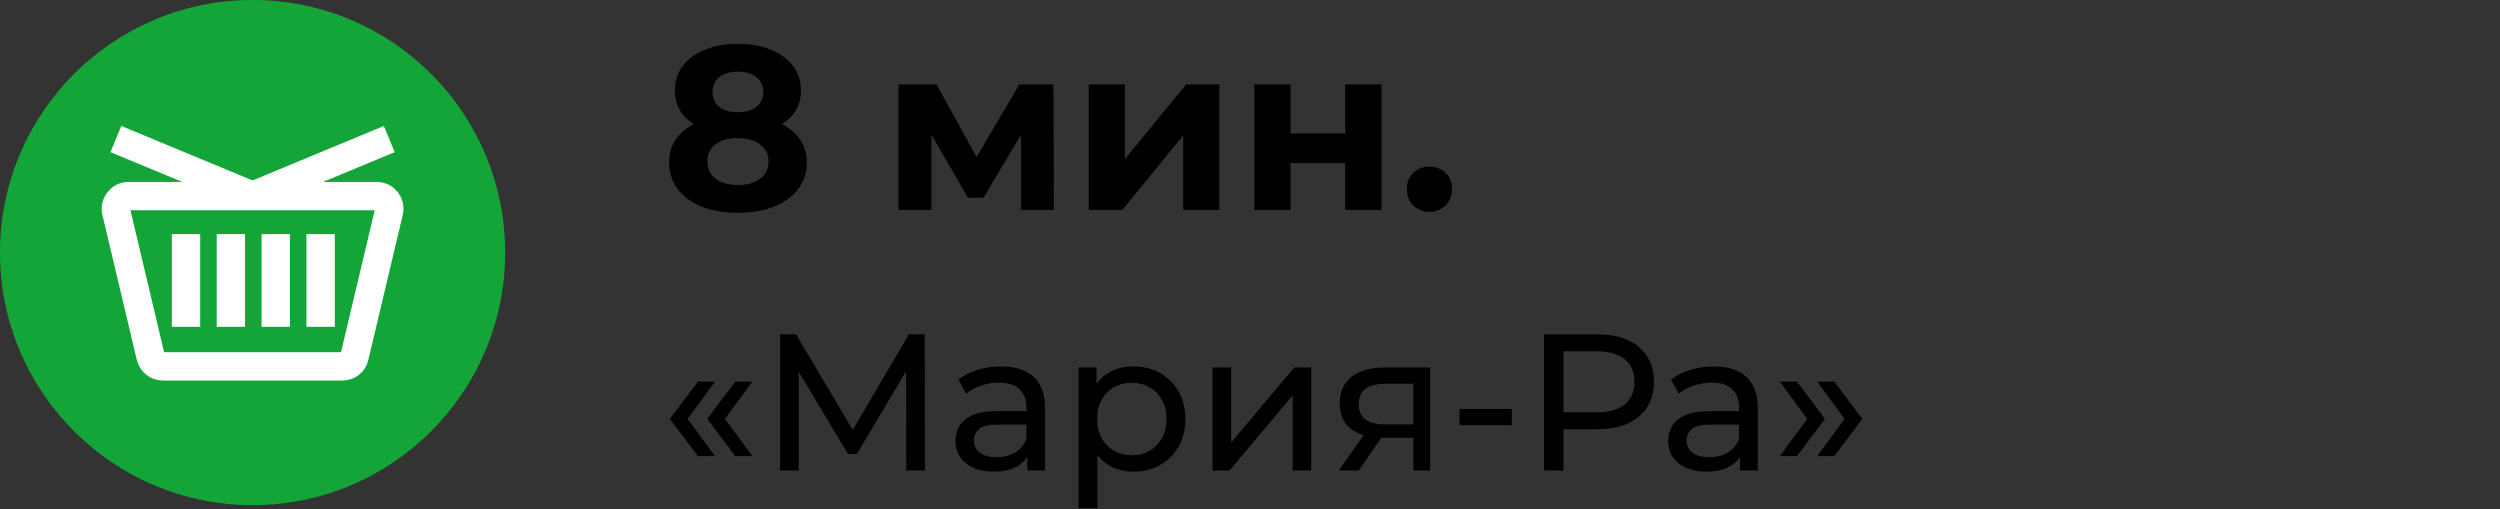
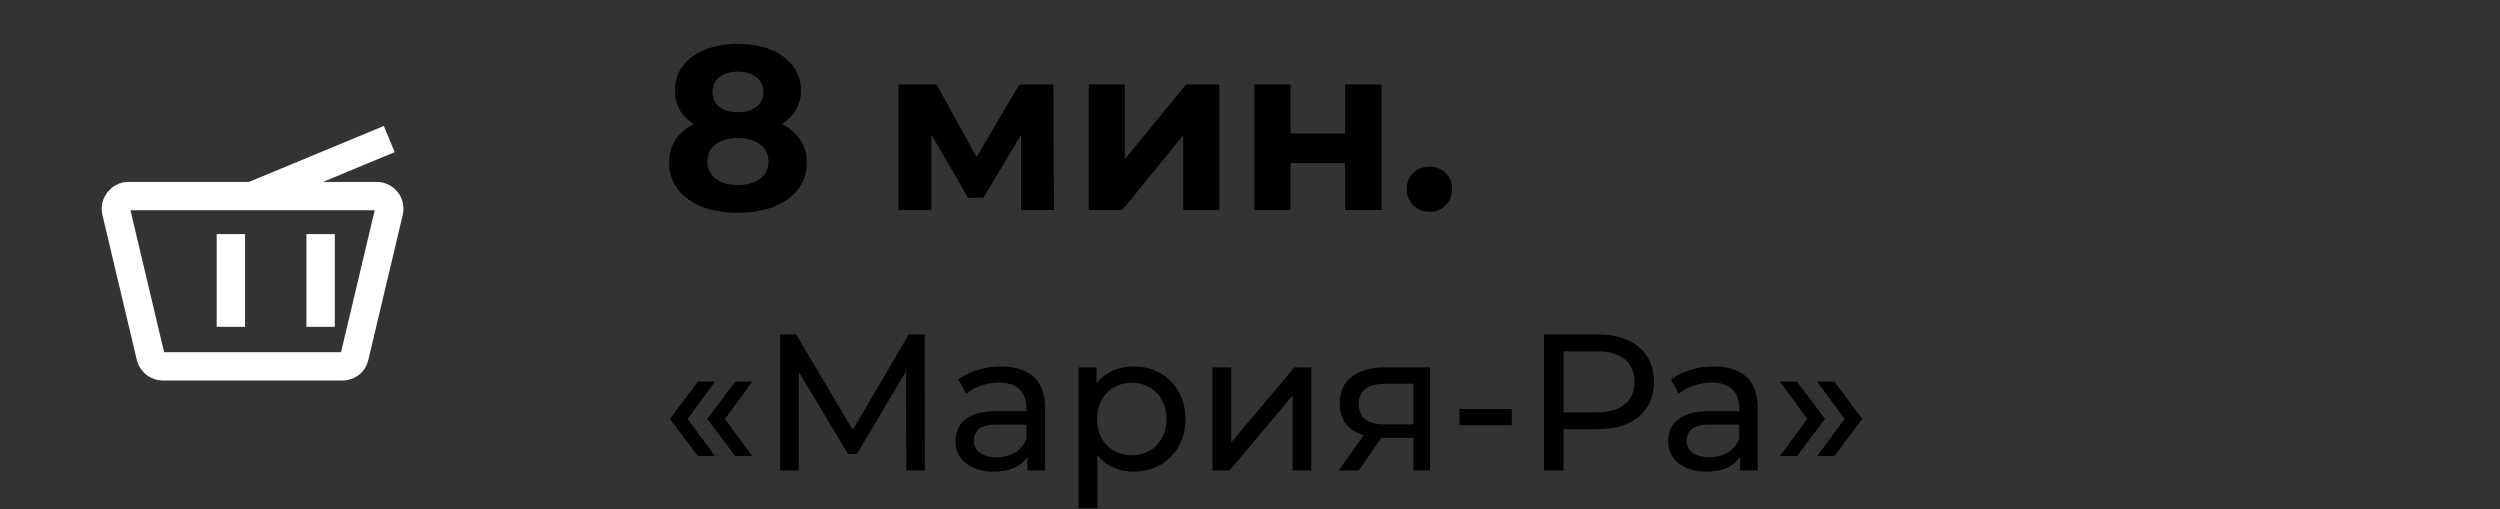
<svg xmlns="http://www.w3.org/2000/svg" width="643" height="131" viewBox="0 0 643 131" fill="none">
  <rect x="0" y="0" width="643" height="131" fill="#333333" stroke="none" />
  <g clip-path="url(#clip0_902_67754)">
-     <path d="M64.962 129.924C100.839 129.924 129.924 100.839 129.924 64.962C129.924 29.084 100.839 0 64.962 0C29.084 0 0 29.084 0 64.962C0 100.839 29.084 129.924 64.962 129.924Z" fill="#13A538" />
-     <path d="M88.043 94.229H41.882C40.43 94.229 39.13 93.236 38.748 91.784L29.883 54.412C29.424 52.425 30.953 50.438 33.017 50.438H96.908C98.972 50.438 100.5 52.348 100.042 54.412L91.176 91.784C90.871 93.236 89.571 94.229 88.043 94.229Z" stroke="white" stroke-width="7.292" stroke-miterlimit="10" />
-     <path d="M29.805 35.764L64.961 50.361" stroke="white" stroke-width="7.292" stroke-miterlimit="10" />
+     <path d="M88.043 94.229H41.882C40.43 94.229 39.13 93.236 38.748 91.784L29.883 54.412C29.424 52.425 30.953 50.438 33.017 50.438H96.908C98.972 50.438 100.5 52.348 100.042 54.412L91.176 91.784C90.871 93.236 89.571 94.229 88.043 94.229" stroke="white" stroke-width="7.292" stroke-miterlimit="10" />
    <path d="M100.117 35.764L64.961 50.361" stroke="white" stroke-width="7.292" stroke-miterlimit="10" />
-     <path d="M47.844 60.213V84.058" stroke="white" stroke-width="7.292" stroke-miterlimit="10" />
    <path d="M59.383 60.213V84.058" stroke="white" stroke-width="7.292" stroke-miterlimit="10" />
-     <path d="M70.925 60.213V84.058" stroke="white" stroke-width="7.292" stroke-miterlimit="10" />
    <path d="M82.463 60.213V84.058" stroke="white" stroke-width="7.292" stroke-miterlimit="10" />
  </g>
  <path d="M189.74 54.72C186.22 54.72 183.14 54.2 180.5 53.16C177.86 52.08 175.8 50.58 174.32 48.66C172.84 46.7 172.1 44.42 172.1 41.82C172.1 39.22 172.82 37.02 174.26 35.22C175.74 33.38 177.8 32 180.44 31.08C183.08 30.12 186.18 29.64 189.74 29.64C193.34 29.64 196.46 30.12 199.1 31.08C201.78 32 203.84 33.38 205.28 35.22C206.76 37.02 207.5 39.22 207.5 41.82C207.5 44.42 206.76 46.7 205.28 48.66C203.8 50.58 201.72 52.08 199.04 53.16C196.4 54.2 193.3 54.72 189.74 54.72ZM189.74 47.58C192.18 47.58 194.1 47.04 195.5 45.96C196.94 44.88 197.66 43.4 197.66 41.52C197.66 39.64 196.94 38.18 195.5 37.14C194.1 36.06 192.18 35.52 189.74 35.52C187.34 35.52 185.44 36.06 184.04 37.14C182.64 38.18 181.94 39.64 181.94 41.52C181.94 43.4 182.64 44.88 184.04 45.96C185.44 47.04 187.34 47.58 189.74 47.58ZM189.74 34.56C186.5 34.56 183.66 34.12 181.22 33.24C178.82 32.36 176.94 31.08 175.58 29.4C174.26 27.68 173.6 25.64 173.6 23.28C173.6 20.8 174.28 18.68 175.64 16.92C177 15.12 178.9 13.74 181.34 12.78C183.78 11.78 186.58 11.28 189.74 11.28C192.98 11.28 195.8 11.78 198.2 12.78C200.64 13.74 202.54 15.12 203.9 16.92C205.3 18.68 206 20.8 206 23.28C206 25.64 205.32 27.68 203.96 29.4C202.64 31.08 200.76 32.36 198.32 33.24C195.88 34.12 193.02 34.56 189.74 34.56ZM189.74 28.86C191.78 28.86 193.38 28.4 194.54 27.48C195.74 26.56 196.34 25.3 196.34 23.7C196.34 22.02 195.72 20.72 194.48 19.8C193.28 18.88 191.7 18.42 189.74 18.42C187.82 18.42 186.26 18.88 185.06 19.8C183.86 20.72 183.26 22.02 183.26 23.7C183.26 25.3 183.84 26.56 185 27.48C186.16 28.4 187.74 28.86 189.74 28.86ZM231.102 54V21.72H240.882L253.062 43.8H249.162L262.182 21.72H270.942L271.062 54H262.602V31.32L264.042 32.28L252.942 50.88H248.982L237.822 31.62L239.562 31.2V54H231.102ZM280.027 54V21.72H289.327V40.92L305.047 21.72H313.627V54H304.327V34.8L288.667 54H280.027ZM322.625 54V21.72H331.925V34.32H345.965V21.72H355.325V54H345.965V41.94H331.925V54H322.625ZM367.645 54.48C366.045 54.48 364.665 53.94 363.505 52.86C362.385 51.74 361.825 50.32 361.825 48.6C361.825 46.88 362.385 45.5 363.505 44.46C364.665 43.38 366.045 42.84 367.645 42.84C369.285 42.84 370.665 43.38 371.785 44.46C372.905 45.5 373.465 46.88 373.465 48.6C373.465 50.32 372.905 51.74 371.785 52.86C370.665 53.94 369.285 54.48 367.645 54.48Z" fill="black" />
  <path d="M179.5 117.3L172.3 107.75L179.5 98.15H183.9L176.85 107.75L183.9 117.3H179.5ZM189.1 117.3L181.9 107.75L189.1 98.15H193.5L186.45 107.75L193.5 117.3H189.1ZM200.645 121V86H204.745L220.445 112.45H218.245L233.745 86H237.845L237.895 121H233.095L233.045 93.55H234.195L220.395 116.75H218.095L204.195 93.55H205.445V121H200.645ZM264.24 121V115.4L263.99 114.35V104.8C263.99 102.767 263.39 101.2 262.19 100.1C261.023 98.967 259.257 98.4 256.89 98.4C255.323 98.4 253.79 98.667 252.29 99.2C250.79 99.7 249.523 100.383 248.49 101.25L246.49 97.65C247.857 96.55 249.49 95.717 251.39 95.15C253.323 94.55 255.34 94.25 257.44 94.25C261.073 94.25 263.873 95.133 265.84 96.9C267.807 98.667 268.79 101.367 268.79 105V121H264.24ZM255.54 121.3C253.573 121.3 251.84 120.967 250.34 120.3C248.873 119.633 247.74 118.717 246.94 117.55C246.14 116.35 245.74 115 245.74 113.5C245.74 112.067 246.073 110.767 246.74 109.6C247.44 108.433 248.557 107.5 250.09 106.8C251.657 106.1 253.757 105.75 256.39 105.75H264.79V109.2H256.59C254.19 109.2 252.573 109.6 251.74 110.4C250.907 111.2 250.49 112.167 250.49 113.3C250.49 114.6 251.007 115.65 252.04 116.45C253.073 117.217 254.507 117.6 256.34 117.6C258.14 117.6 259.707 117.2 261.04 116.4C262.407 115.6 263.39 114.433 263.99 112.9L264.94 116.2C264.307 117.767 263.19 119.017 261.59 119.95C259.99 120.85 257.973 121.3 255.54 121.3ZM291.483 121.3C289.283 121.3 287.267 120.8 285.433 119.8C283.633 118.767 282.183 117.25 281.083 115.25C280.017 113.25 279.483 110.75 279.483 107.75C279.483 104.75 280 102.25 281.033 100.25C282.1 98.25 283.533 96.75 285.333 95.75C287.167 94.75 289.217 94.25 291.483 94.25C294.083 94.25 296.383 94.817 298.383 95.95C300.383 97.083 301.967 98.667 303.133 100.7C304.3 102.7 304.883 105.05 304.883 107.75C304.883 110.45 304.3 112.817 303.133 114.85C301.967 116.883 300.383 118.467 298.383 119.6C296.383 120.733 294.083 121.3 291.483 121.3ZM277.433 130.7V94.5H282.033V101.65L281.733 107.8L282.233 113.95V130.7H277.433ZM291.083 117.1C292.783 117.1 294.3 116.717 295.633 115.95C297 115.183 298.067 114.1 298.833 112.7C299.633 111.267 300.033 109.617 300.033 107.75C300.033 105.85 299.633 104.217 298.833 102.85C298.067 101.45 297 100.367 295.633 99.6C294.3 98.833 292.783 98.45 291.083 98.45C289.417 98.45 287.9 98.833 286.533 99.6C285.2 100.367 284.133 101.45 283.333 102.85C282.567 104.217 282.183 105.85 282.183 107.75C282.183 109.617 282.567 111.267 283.333 112.7C284.133 114.1 285.2 115.183 286.533 115.95C287.9 116.717 289.417 117.1 291.083 117.1ZM311.857 121V94.5H316.657V113.8L332.907 94.5H337.257V121H332.457V101.7L316.257 121H311.857ZM363.524 121V111.7L364.274 112.6H355.824C352.29 112.6 349.524 111.85 347.524 110.35C345.557 108.85 344.574 106.667 344.574 103.8C344.574 100.733 345.624 98.417 347.724 96.85C349.857 95.283 352.69 94.5 356.224 94.5H367.824V121H363.524ZM344.324 121L351.524 110.85H356.474L349.474 121H344.324ZM363.524 110.2V97.35L364.274 98.7H356.374C354.174 98.7 352.474 99.117 351.274 99.95C350.074 100.75 349.474 102.083 349.474 103.95C349.474 107.417 351.707 109.15 356.174 109.15H364.274L363.524 110.2ZM375.389 109.35V105.2H388.839V109.35H375.389ZM397.13 121V86H410.78C413.846 86 416.463 86.483 418.63 87.45C420.796 88.417 422.463 89.817 423.63 91.65C424.796 93.483 425.38 95.667 425.38 98.2C425.38 100.733 424.796 102.917 423.63 104.75C422.463 106.55 420.796 107.95 418.63 108.95C416.463 109.917 413.846 110.4 410.78 110.4H399.88L402.13 108.05V121H397.13ZM402.13 108.55L399.88 106.05H410.63C413.83 106.05 416.246 105.367 417.88 104C419.546 102.633 420.38 100.7 420.38 98.2C420.38 95.7 419.546 93.767 417.88 92.4C416.246 91.033 413.83 90.35 410.63 90.35H399.88L402.13 87.85V108.55ZM447.541 121V115.4L447.291 114.35V104.8C447.291 102.767 446.691 101.2 445.491 100.1C444.324 98.967 442.557 98.4 440.191 98.4C438.624 98.4 437.091 98.667 435.591 99.2C434.091 99.7 432.824 100.383 431.791 101.25L429.791 97.65C431.157 96.55 432.791 95.717 434.691 95.15C436.624 94.55 438.641 94.25 440.741 94.25C444.374 94.25 447.174 95.133 449.141 96.9C451.107 98.667 452.091 101.367 452.091 105V121H447.541ZM438.841 121.3C436.874 121.3 435.141 120.967 433.641 120.3C432.174 119.633 431.041 118.717 430.241 117.55C429.441 116.35 429.041 115 429.041 113.5C429.041 112.067 429.374 110.767 430.041 109.6C430.741 108.433 431.857 107.5 433.391 106.8C434.957 106.1 437.057 105.75 439.691 105.75H448.091V109.2H439.891C437.491 109.2 435.874 109.6 435.041 110.4C434.207 111.2 433.791 112.167 433.791 113.3C433.791 114.6 434.307 115.65 435.341 116.45C436.374 117.217 437.807 117.6 439.641 117.6C441.441 117.6 443.007 117.2 444.341 116.4C445.707 115.6 446.691 114.433 447.291 112.9L448.241 116.2C447.607 117.767 446.491 119.017 444.891 119.95C443.291 120.85 441.274 121.3 438.841 121.3ZM462.184 117.3H457.784L464.834 107.75L457.784 98.15H462.184L469.384 107.75L462.184 117.3ZM471.784 117.3H467.384L474.434 107.75L467.384 98.15H471.784L478.984 107.75L471.784 117.3Z" fill="black" />
  <defs>
    <clipPath id="clip0_902_67754">
      <rect width="130" height="130" fill="white" />
    </clipPath>
  </defs>
</svg>